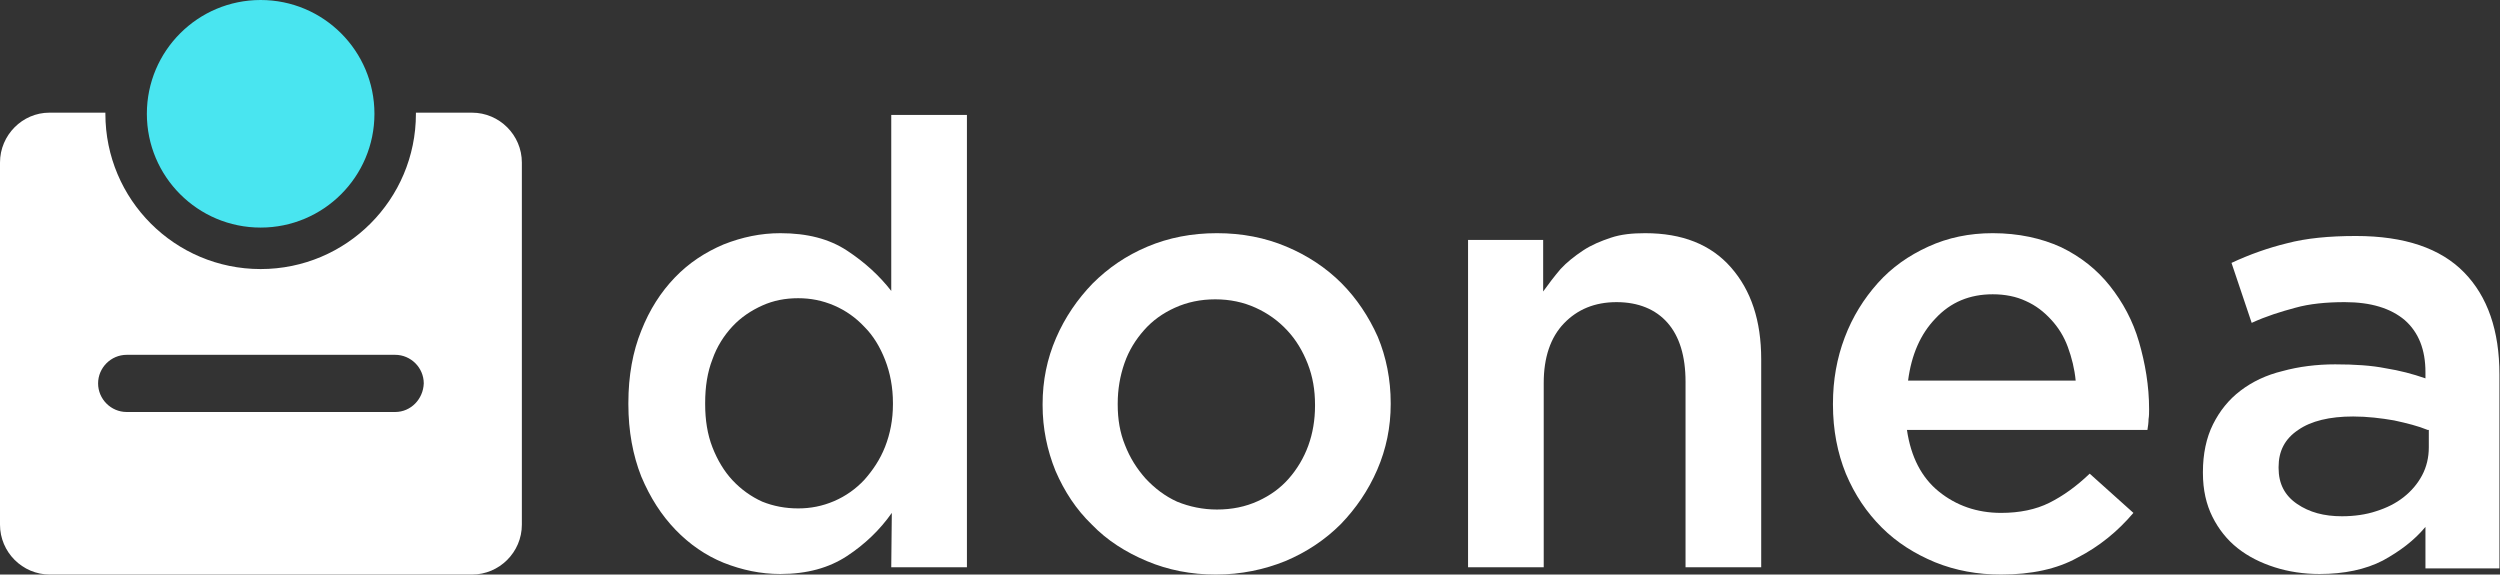
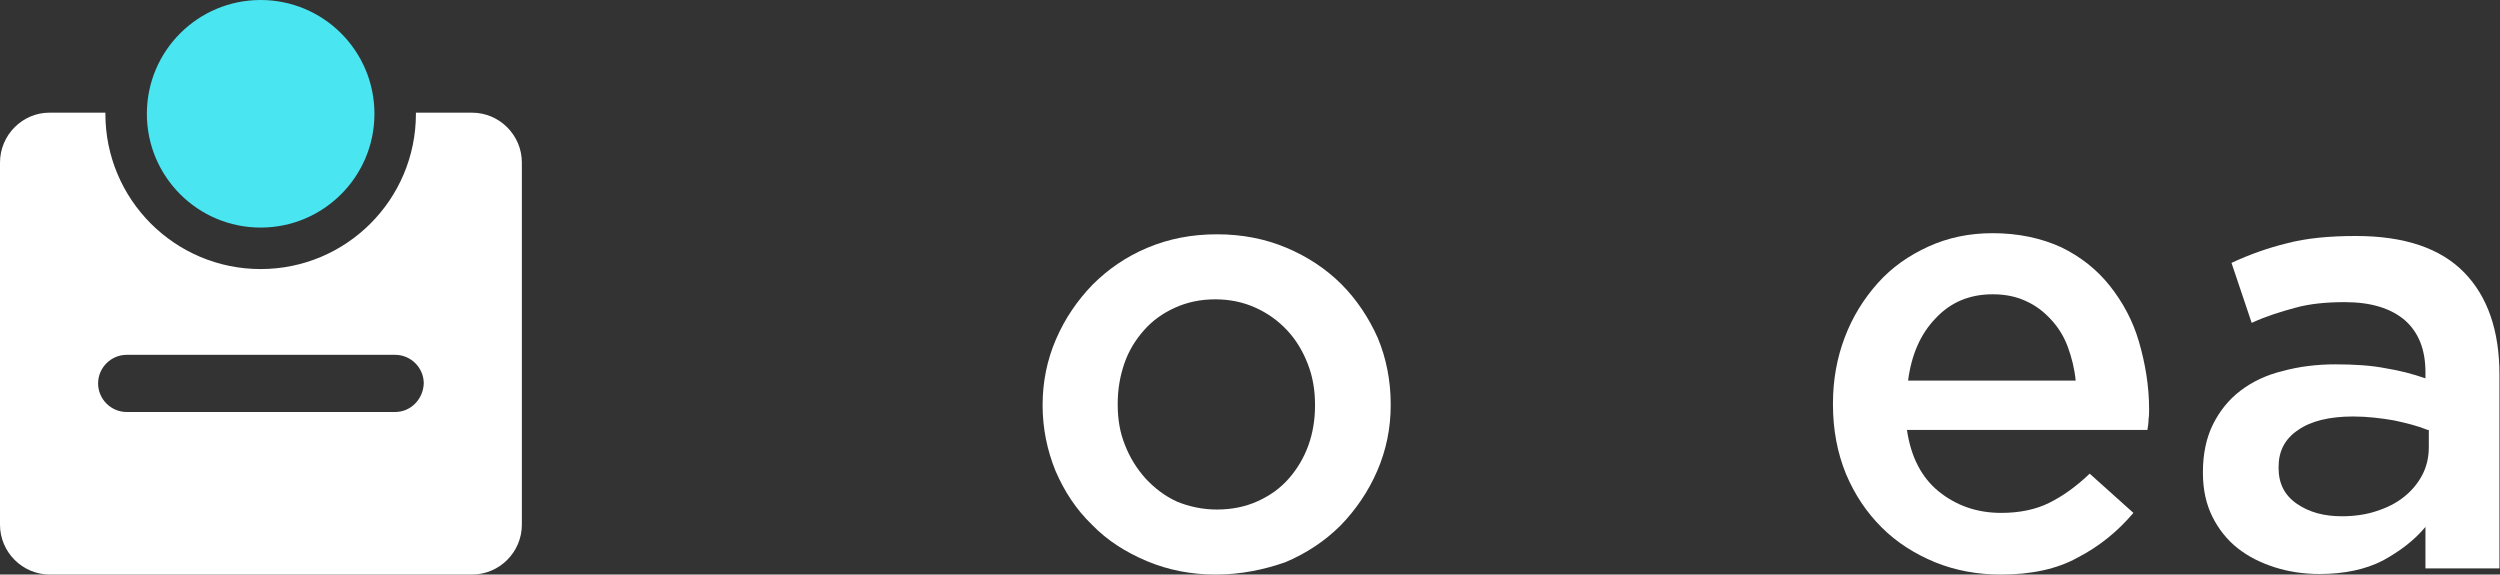
<svg xmlns="http://www.w3.org/2000/svg" version="1.1" x="0px" y="0px" viewBox="0 0 446 102.5" style="enable-background:new 0 0 446 102.5;" xml:space="preserve">
  <rect x="0" y="0" width="446" height="102.5" fill="#333333" stroke="none" />
  <g>
    <path style="fill:#ffffff;" d="M84.2,20.1l-10,0c0,0.1,0,0.1,0,0.2C74.2,35.6,61.8,48,46.5,48S18.8,35.6,18.8,20.3   c0-0.1,0-0.1,0-0.2l-10,0C4,20.1,0,24.1,0,29l0,64.6c0,4.9,4,8.9,8.9,8.9l75.3,0c4.9,0,8.9-4,8.9-8.9l0-64.6   C93.1,24.1,89.1,20.1,84.2,20.1z M70.5,73.5H22.6c-2.8,0-5.1-2.3-5.1-5.1c0-2.8,2.3-5.1,5.1-5.1h47.9c2.8,0,5.1,2.3,5.1,5.1   C75.5,71.2,73.3,73.5,70.5,73.5z" />
    <circle style="fill:#49E5F0;" cx="46.5" cy="20.3" r="20.3" />
    <g>
-       <path style="fill:#ffffff;" d="M139.2,102.4c-3.5,0-6.8-0.7-10.1-2c-3.2-1.3-6.1-3.3-8.6-5.9c-2.5-2.6-4.5-5.7-6.1-9.5    c-1.5-3.8-2.3-8.1-2.3-12.9v-0.2c0-4.9,0.8-9.2,2.3-12.9c1.5-3.8,3.5-6.9,6-9.5c2.5-2.6,5.4-4.5,8.7-5.9c3.3-1.3,6.6-2,10.1-2    c4.8,0,8.7,1,11.9,3.1c3.2,2.1,5.8,4.5,7.9,7.2V20.5h13.5v80.7H159l0.1-9.7c-2.1,3-4.8,5.6-8,7.7    C147.9,101.3,144,102.4,139.2,102.4z M142.4,90.7c2.2,0,4.3-0.4,6.4-1.3s3.9-2.2,5.4-3.8c1.5-1.7,2.8-3.6,3.7-5.9    c0.9-2.3,1.4-4.8,1.4-7.6v-0.2c0-2.8-0.5-5.4-1.4-7.7c-0.9-2.3-2.1-4.3-3.7-5.9c-1.5-1.6-3.3-2.9-5.4-3.8    c-2.1-0.9-4.2-1.3-6.4-1.3c-2.3,0-4.4,0.4-6.4,1.3c-2,0.9-3.8,2.1-5.3,3.7c-1.5,1.6-2.8,3.6-3.6,5.9c-0.9,2.3-1.3,4.9-1.3,7.8v0.2    c0,2.8,0.4,5.4,1.3,7.7c0.9,2.3,2.1,4.3,3.6,5.9c1.5,1.6,3.3,2.9,5.3,3.8C138,90.3,140.1,90.7,142.4,90.7z" />
-       <path style="fill:#ffffff;" d="M216.9,102.5c-4.4,0-8.5-0.8-12.3-2.4c-3.8-1.6-7.1-3.7-9.8-6.5c-2.8-2.7-4.9-5.9-6.5-9.6    c-1.5-3.7-2.3-7.6-2.3-11.7v-0.2c0-4.2,0.8-8.1,2.4-11.8c1.6-3.7,3.8-6.9,6.5-9.7c2.8-2.8,6-5,9.8-6.6s7.9-2.4,12.4-2.4    c4.5,0,8.6,0.8,12.4,2.4c3.8,1.6,7.1,3.8,9.8,6.5s4.9,6,6.5,9.6c1.5,3.6,2.3,7.6,2.3,11.8v0.2c0,4.1-0.8,8-2.4,11.7    c-1.6,3.7-3.8,6.9-6.5,9.7c-2.8,2.8-6.1,5-9.9,6.6C225.6,101.6,221.4,102.5,216.9,102.5z M217.1,90.9c2.7,0,5.1-0.5,7.3-1.5    c2.2-1,4-2.3,5.5-4c1.5-1.7,2.7-3.7,3.5-5.9c0.8-2.2,1.2-4.6,1.2-7.1v-0.2c0-2.6-0.4-5-1.3-7.3c-0.9-2.3-2.1-4.3-3.7-6    c-1.6-1.7-3.4-3-5.6-4s-4.6-1.5-7.2-1.5s-5,0.5-7.2,1.5s-4,2.3-5.5,4s-2.7,3.6-3.5,5.9c-0.8,2.3-1.2,4.7-1.2,7.2v0.2    c0,2.6,0.4,5,1.3,7.2c0.9,2.3,2.1,4.2,3.7,6c1.6,1.7,3.4,3.1,5.6,4.1C212.2,90.4,214.6,90.9,217.1,90.9z" />
-       <path style="fill:#ffffff;" d="M261.8,42.8h13.5v9.2c1-1.4,2-2.7,3.1-4c1.1-1.2,2.5-2.3,4-3.3c1.5-1,3.2-1.7,5-2.3    c1.8-0.6,3.8-0.8,6.1-0.8c6.6,0,11.7,2,15.3,6.1c3.6,4.1,5.4,9.5,5.4,16.4v37.1h-13.5V68.1c0-4.6-1.1-8.1-3.2-10.5    s-5.2-3.7-9.1-3.7c-3.9,0-7,1.3-9.4,3.8c-2.4,2.5-3.6,6.1-3.6,10.6v32.9h-13.5V42.8z" />
+       <path style="fill:#ffffff;" d="M216.9,102.5c-4.4,0-8.5-0.8-12.3-2.4c-3.8-1.6-7.1-3.7-9.8-6.5c-2.8-2.7-4.9-5.9-6.5-9.6    c-1.5-3.7-2.3-7.6-2.3-11.7c0-4.2,0.8-8.1,2.4-11.8c1.6-3.7,3.8-6.9,6.5-9.7c2.8-2.8,6-5,9.8-6.6s7.9-2.4,12.4-2.4    c4.5,0,8.6,0.8,12.4,2.4c3.8,1.6,7.1,3.8,9.8,6.5s4.9,6,6.5,9.6c1.5,3.6,2.3,7.6,2.3,11.8v0.2c0,4.1-0.8,8-2.4,11.7    c-1.6,3.7-3.8,6.9-6.5,9.7c-2.8,2.8-6.1,5-9.9,6.6C225.6,101.6,221.4,102.5,216.9,102.5z M217.1,90.9c2.7,0,5.1-0.5,7.3-1.5    c2.2-1,4-2.3,5.5-4c1.5-1.7,2.7-3.7,3.5-5.9c0.8-2.2,1.2-4.6,1.2-7.1v-0.2c0-2.6-0.4-5-1.3-7.3c-0.9-2.3-2.1-4.3-3.7-6    c-1.6-1.7-3.4-3-5.6-4s-4.6-1.5-7.2-1.5s-5,0.5-7.2,1.5s-4,2.3-5.5,4s-2.7,3.6-3.5,5.9c-0.8,2.3-1.2,4.7-1.2,7.2v0.2    c0,2.6,0.4,5,1.3,7.2c0.9,2.3,2.1,4.2,3.7,6c1.6,1.7,3.4,3.1,5.6,4.1C212.2,90.4,214.6,90.9,217.1,90.9z" />
      <path style="fill:#ffffff;" d="M357,102.5c-4.2,0-8.1-0.7-11.8-2.2c-3.6-1.5-6.8-3.5-9.5-6.2c-2.7-2.7-4.8-5.8-6.4-9.6    c-1.5-3.7-2.3-7.8-2.3-12.3V72c0-4.2,0.7-8.1,2.1-11.8c1.4-3.7,3.4-6.9,5.9-9.7s5.5-4.9,9-6.5c3.5-1.6,7.3-2.4,11.5-2.4    c4.6,0,8.7,0.9,12.2,2.5c3.5,1.7,6.4,4,8.7,6.9c2.3,2.9,4.1,6.2,5.2,10s1.8,7.8,1.8,12c0,0.6,0,1.2-0.1,1.8c0,0.6-0.1,1.3-0.2,1.9    h-42.9c0.7,4.8,2.6,8.5,5.7,11s6.8,3.8,11.1,3.8c3.3,0,6.2-0.6,8.6-1.8c2.4-1.2,4.8-2.9,7.2-5.2l7.8,7c-2.8,3.3-6.1,6-10,8    C367,101.5,362.4,102.5,357,102.5z M370.3,67.9c-0.2-2.1-0.7-4.1-1.4-6c-0.7-1.9-1.7-3.5-3-4.9c-1.3-1.4-2.7-2.5-4.5-3.3    c-1.7-0.8-3.7-1.2-5.9-1.2c-4.1,0-7.5,1.4-10.2,4.3c-2.7,2.8-4.3,6.5-4.9,11.1H370.3z" />
      <path style="fill:#ffffff;" d="M432.7,101.1V94c-2,2.4-4.5,4.3-7.6,6c-3.1,1.6-6.9,2.4-11.3,2.4c-2.8,0-5.5-0.4-8-1.2    c-2.5-0.8-4.7-1.9-6.6-3.4s-3.4-3.4-4.5-5.6s-1.7-4.8-1.7-7.8v-0.2c0-3.2,0.6-6.1,1.8-8.5c1.2-2.4,2.8-4.4,4.9-6    c2.1-1.6,4.6-2.8,7.5-3.5c2.9-0.8,6.1-1.2,9.4-1.2c3.5,0,6.5,0.2,9,0.7c2.5,0.4,4.8,1,7.1,1.8v-1.1c0-4-1.2-7.1-3.7-9.3    c-2.5-2.1-6-3.2-10.7-3.2c-3.3,0-6.3,0.3-8.8,1c-2.6,0.7-5.2,1.5-7.8,2.7l-3.6-10.7c3.2-1.5,6.6-2.7,9.9-3.5    c3.4-0.9,7.5-1.3,12.3-1.3c8.7,0,15.1,2.2,19.3,6.5c4.2,4.3,6.3,10.4,6.3,18.2v34.6H432.7z M433.1,76.7c-1.7-0.7-3.7-1.2-6-1.7    c-2.3-0.4-4.8-0.7-7.3-0.7c-4.2,0-7.5,0.8-9.8,2.4c-2.4,1.6-3.5,3.8-3.5,6.6v0.2c0,2.8,1.1,4.9,3.3,6.4c2.2,1.5,4.8,2.2,8,2.2    c2.2,0,4.3-0.3,6.1-0.9c1.9-0.6,3.5-1.4,4.9-2.5c1.4-1.1,2.5-2.4,3.3-3.9c0.8-1.5,1.2-3.2,1.2-5V76.7z" />
    </g>
  </g>
</svg>